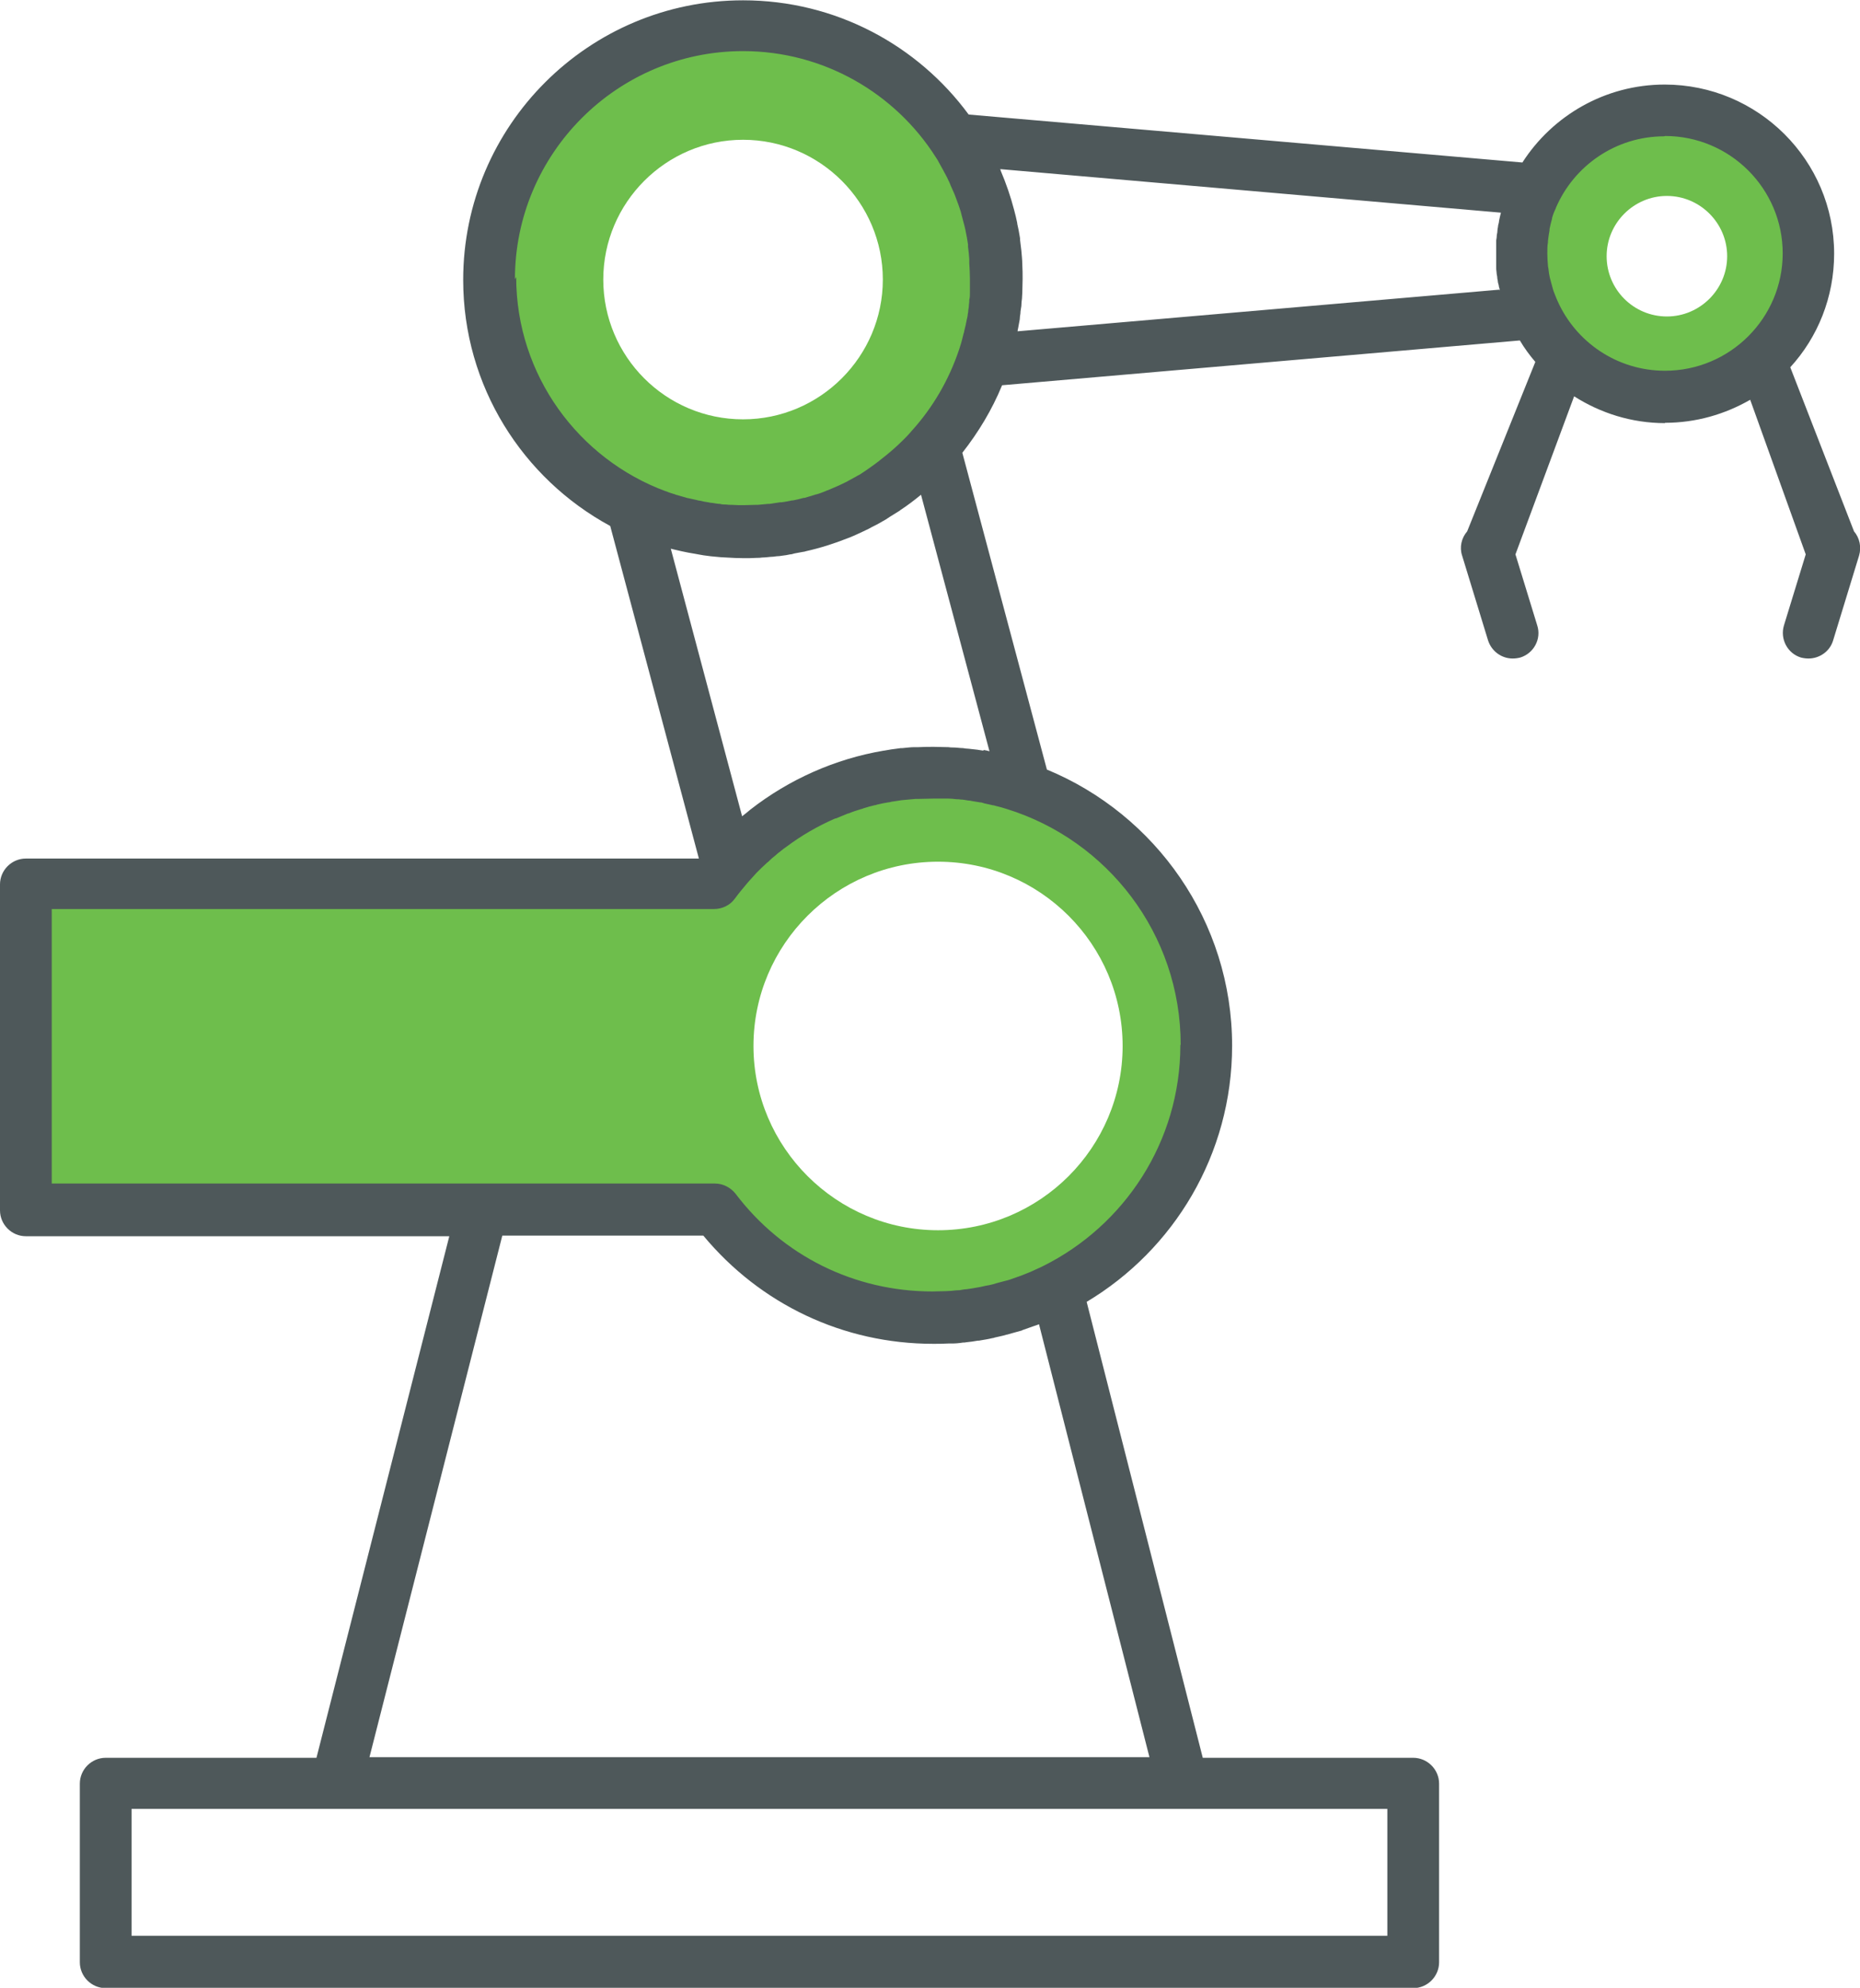
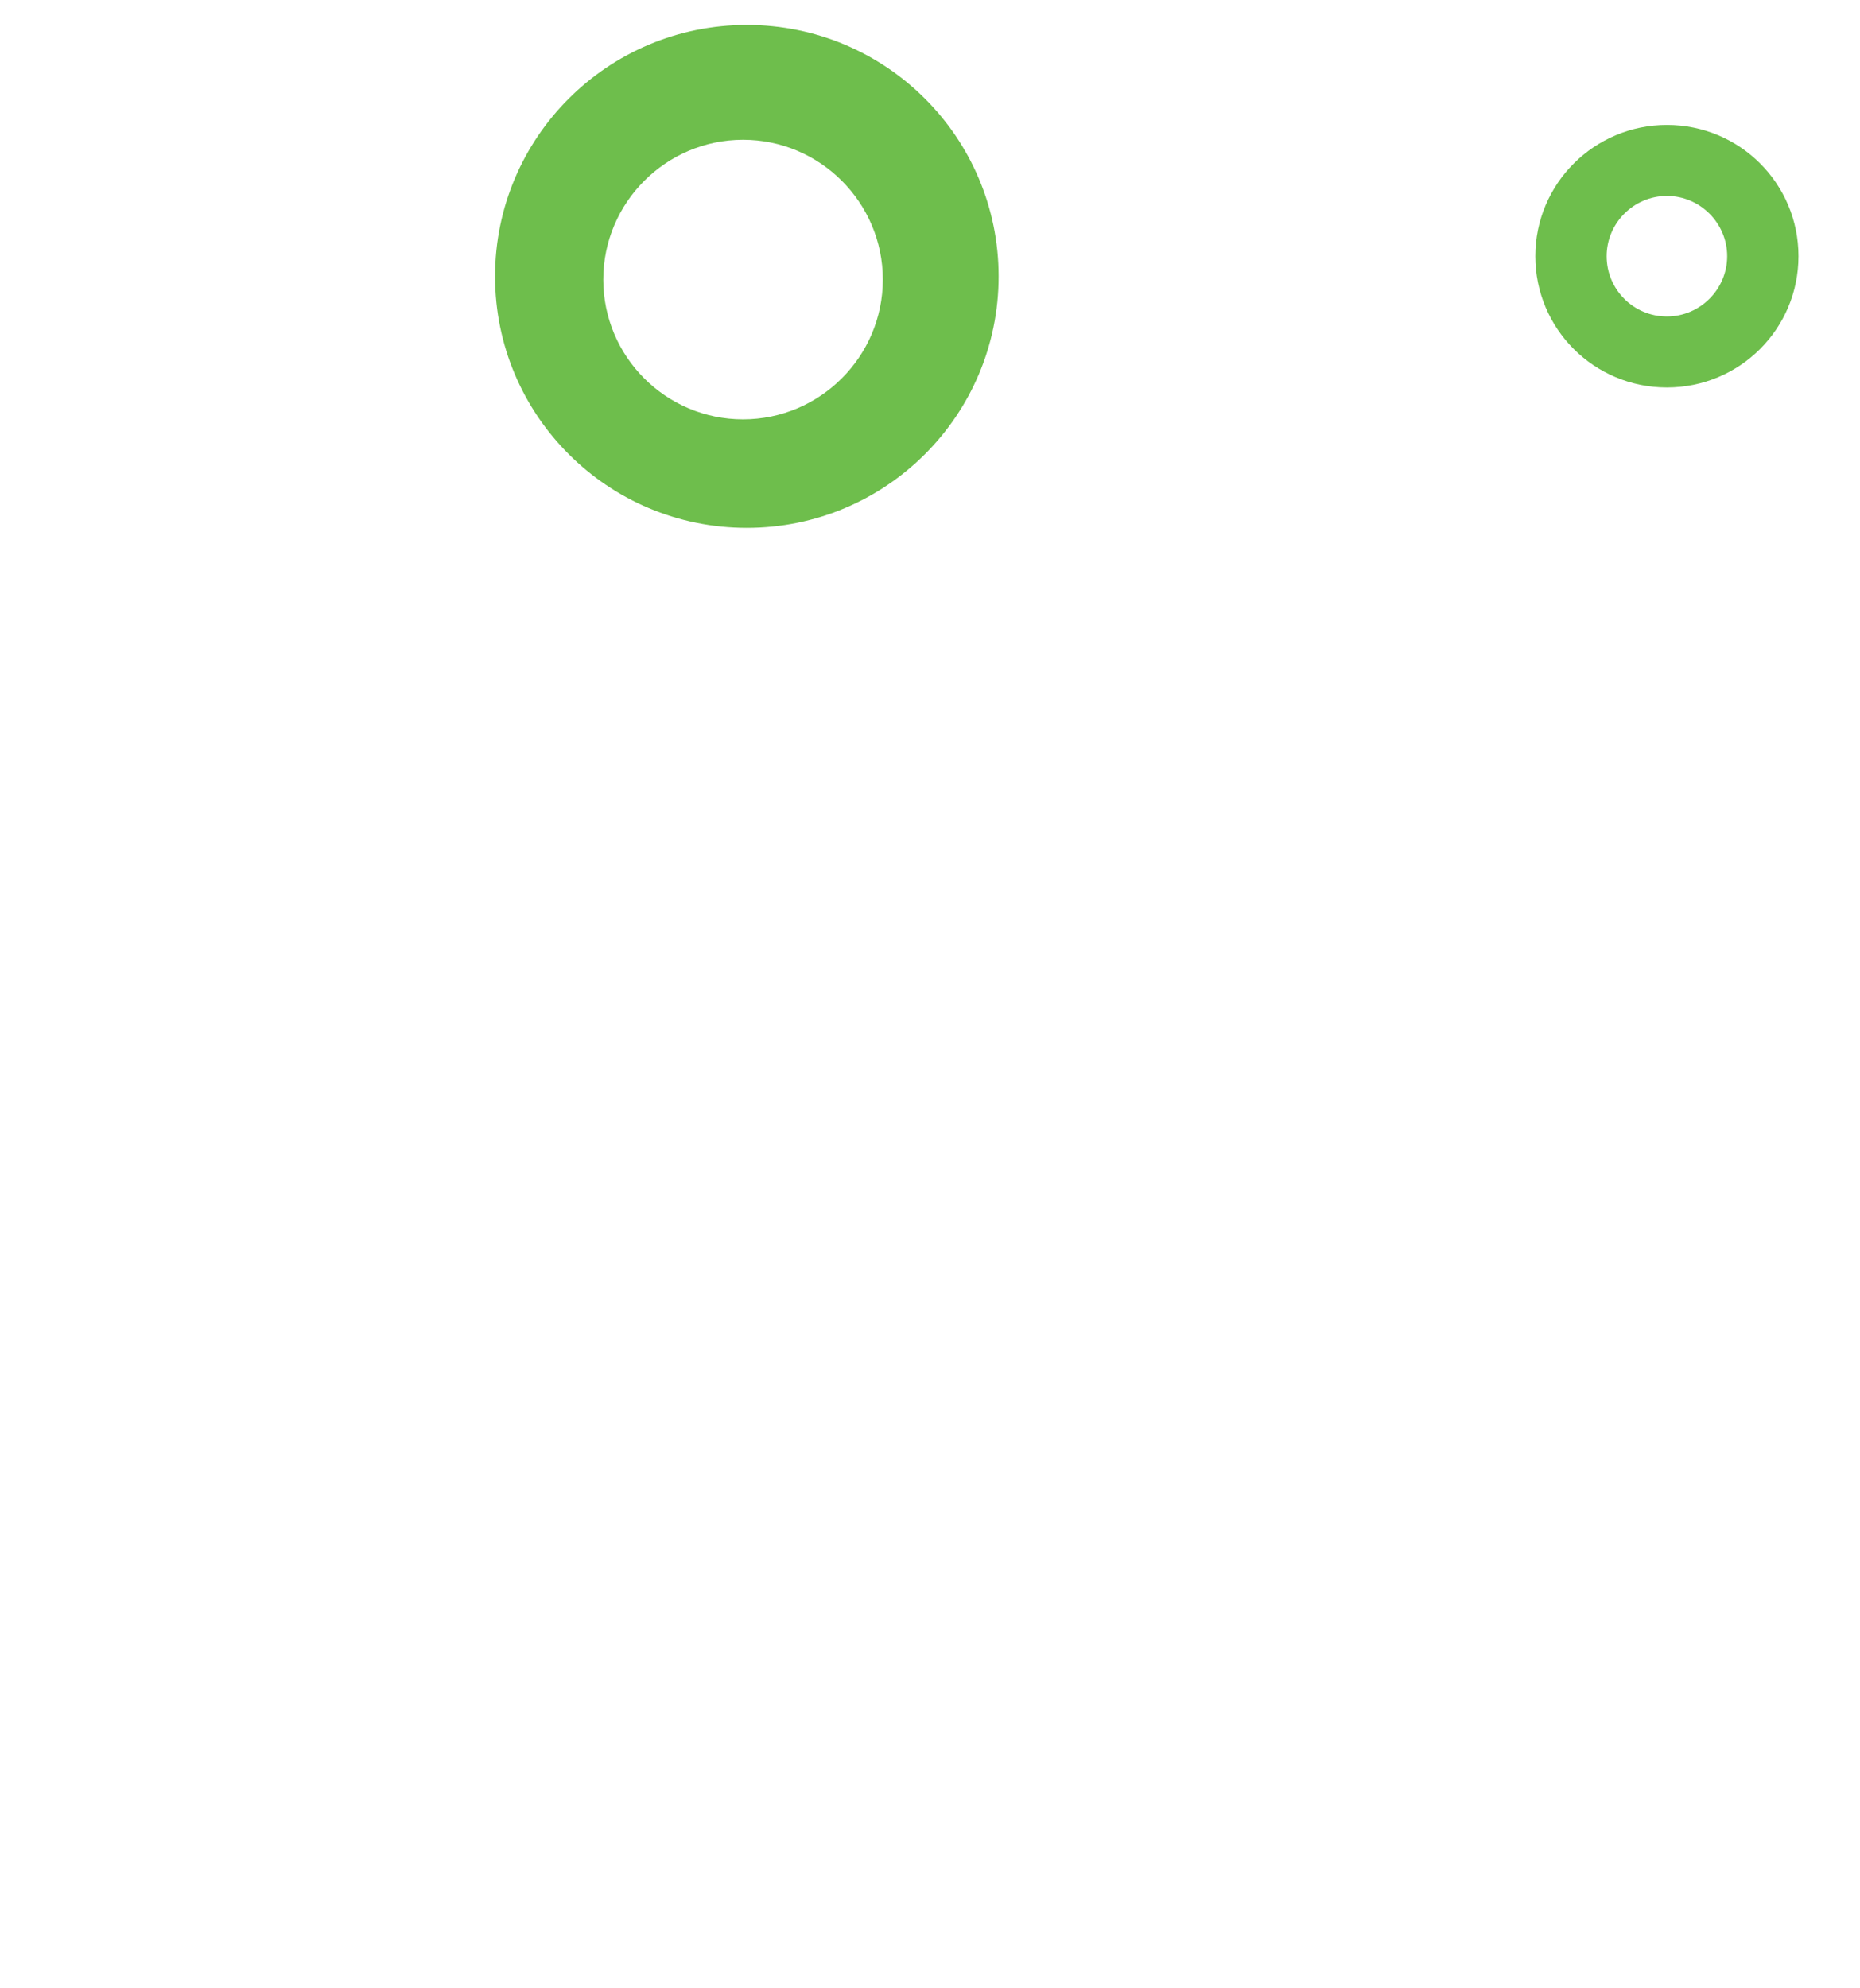
<svg xmlns="http://www.w3.org/2000/svg" id="uuid-7605f293-4aa5-4f4f-8e76-db0d4e4dda67" width="58.95" height="63" viewBox="0 0 58.95 63">
  <path d="m23.67.79c-4.41,0-7.98,3.57-7.98,7.97s3.57,7.97,7.98,7.97,7.98-3.57,7.98-7.97c0-4.4-3.57-7.97-7.98-7.97Zm-.12,12.5c-2.45,0-4.43-1.99-4.43-4.43s1.99-4.43,4.43-4.43,4.43,1.99,4.43,4.43-1.99,4.43-4.43,4.43Z" fill="#6ebe4c" />
  <path d="m52.83,3.96c-2.3,0-4.17,1.86-4.17,4.16s1.86,4.16,4.17,4.16,4.17-1.86,4.17-4.16-1.86-4.16-4.17-4.16Zm0,6.07c-1.06,0-1.91-.86-1.91-1.91s.86-1.91,1.91-1.91,1.91.86,1.91,1.91-.86,1.91-1.91,1.91Z" fill="#6ebe4c" />
-   <path d="m35.58,26.94l-2.83-1.76-5.42-.66-2.87,1.38-1.47,1.39-.57.98-21.68-.25v10.13h21.8l1.08,1.53,4.02,2.07h3.68l5.1-2.76,1.42-4.1v-4.95l-2.27-3Zm-5.85,12.05c-3.22,0-5.85-2.62-5.85-5.84s2.62-5.84,5.85-5.84,5.85,2.62,5.85,5.84-2.62,5.84-5.85,5.84Z" fill="#6ebe4c" />
-   <path d="m52.77,13.4c.98,0,1.9-.27,2.7-.73l1.76,4.9-.69,2.25c-.13.43.11.89.54,1.02.08.02.16.03.24.03.35,0,.68-.23.78-.58l.82-2.68c.08-.27.02-.56-.16-.77l-2.02-5.2c.87-.95,1.39-2.22,1.39-3.6,0-2.96-2.41-5.36-5.37-5.36-1.89,0-3.56.99-4.51,2.47l-17.55-1.52c-1.61-2.19-4.21-3.62-7.15-3.62-4.89,0-8.87,3.97-8.87,8.86,0,3.37,1.89,6.3,4.66,7.8l2.81,10.54H.82c-.45,0-.82.37-.82.82v10.33c0,.45.37.82.82.82h13.42l-4.21,16.53H3.35c-.45,0-.82.37-.82.82v5.66c0,.45.37.82.82.82h41.44c.45,0,.82-.37.82-.82v-5.66c0-.45-.37-.82-.82-.82h-6.67l-3.68-14.45c2.76-1.65,4.61-4.67,4.61-8.12,0-3.94-2.43-7.33-5.87-8.75l-2.68-10.04c.51-.65.94-1.36,1.26-2.14l16.41-1.42c.14.24.31.47.49.68l-2.16,5.37c-.18.21-.25.5-.16.77l.82,2.68c.11.35.43.58.78.58.08,0,.16-.01.24-.03.43-.13.68-.59.54-1.02l-.69-2.25,1.86-5.01c.83.53,1.82.85,2.88.85Zm0-9.09c2.06,0,3.73,1.67,3.73,3.72s-1.67,3.72-3.73,3.72c-1.52,0-2.83-.91-3.41-2.22-.03-.07-.06-.14-.09-.22-.02-.05-.04-.1-.05-.14-.02-.07-.04-.15-.06-.22-.01-.05-.03-.1-.04-.15-.02-.08-.03-.16-.04-.24,0-.05-.02-.1-.02-.14-.01-.13-.02-.26-.02-.39,0-.12,0-.24.02-.35,0-.01,0-.03,0-.04.01-.11.03-.22.05-.34,0-.01,0-.03,0-.04.02-.11.05-.22.08-.33,0,0,0-.02,0-.02.03-.11.07-.21.12-.31,0,0,0-.01,0-.01.57-1.33,1.89-2.27,3.44-2.27Zm-36.45,4.54c0-3.98,3.24-7.23,7.23-7.23,2.56,0,4.82,1.34,6.1,3.35.05.07.09.14.13.22.03.06.07.12.1.18.06.12.13.23.18.35.03.05.05.11.07.16.04.09.08.18.12.27.02.05.04.1.06.16.05.13.1.27.14.4.01.04.02.08.03.12.03.11.06.23.09.34.01.04.02.09.03.13.03.15.06.3.08.45,0,.03,0,.05,0,.07.02.13.03.27.04.4,0,.04,0,.08,0,.13.01.16.02.32.02.48,0,.11,0,.22,0,.34,0,.04,0,.08,0,.12,0,.07,0,.14-.02.21,0,.05,0,.1-.01.14,0,.06-.01.12-.02.18,0,.05-.01.1-.02.15,0,.05-.02.11-.03.16-.02.12-.05.24-.08.36,0,.03-.01.05-.02.08-.02.07-.03.13-.05.2-.01.04-.02.07-.03.11-.02.06-.04.12-.06.19-.32.96-.83,1.84-1.5,2.58-.02.02-.04.05-.06.07-.06.07-.12.13-.19.2-.01.01-.03.03-.04.04-.23.23-.48.44-.74.64,0,0,0,0-.01.01-.05.04-.11.08-.16.12-.05.03-.09.07-.14.1-.04.03-.09.06-.13.09-.06.04-.12.08-.18.12-.04.02-.08.04-.11.06-.07.04-.15.08-.22.12-.03.02-.06.03-.09.05-.08.04-.17.08-.25.12-.02.01-.05.02-.07.03-.09.04-.19.08-.28.12-.02,0-.04.01-.05.02-.1.04-.2.08-.31.11-.01,0-.03,0-.04.01-.11.03-.22.07-.33.1-.01,0-.02,0-.03,0-.11.03-.23.06-.34.08-.01,0-.02,0-.03,0-.11.02-.23.05-.34.06-.01,0-.02,0-.04,0-.11.02-.22.03-.33.05-.02,0-.03,0-.05,0-.11.01-.21.02-.32.03-.02,0-.04,0-.06,0-.13,0-.25.01-.38.01s-.26,0-.39-.01c-.06,0-.12,0-.18-.01-.06,0-.13,0-.19-.02-.08,0-.16-.02-.24-.03-.04,0-.09-.01-.13-.02-.09-.01-.17-.03-.26-.05-.03,0-.07-.01-.1-.02-.09-.02-.18-.04-.27-.06-.03,0-.05-.01-.08-.02-.1-.03-.19-.05-.28-.08-.02,0-.04-.01-.06-.02-.1-.03-.2-.06-.29-.1,0,0,0,0-.01,0-2.76-1.02-4.74-3.68-4.74-6.79Zm27.65,52.5H4.17v-4.02h39.8v4.02Zm-11.04-19.38l3.5,13.72H11.71l4.21-16.53h6.37c1.81,2.18,4.44,3.43,7.29,3.43.16,0,.31,0,.47-.01.04,0,.07,0,.11,0,.12,0,.24-.01.36-.03.03,0,.07,0,.11-.01.12-.01.24-.03.36-.05.03,0,.06,0,.09-.01.12-.02.25-.04.37-.07.03,0,.05-.01.08-.02.12-.03.25-.05.37-.09.03,0,.05-.01.08-.02.12-.03.24-.07.36-.1.03,0,.05-.02.08-.03.12-.04.23-.08.34-.12.03-.01.06-.02.09-.03.03-.01.05-.02.08-.03Zm4.48-8.85c0,3.07-1.78,5.73-4.36,7.01-.08.04-.17.08-.26.12-.04.02-.09.04-.13.06-.1.04-.2.08-.3.12-.08.03-.15.05-.23.08-.08.03-.16.06-.25.08-.08.02-.15.04-.23.06-.06.02-.12.03-.17.05-.08.02-.16.04-.24.05-.06.01-.12.03-.18.04-.08.01-.16.03-.23.04-.07.01-.13.02-.2.03-.07,0-.14.02-.22.03-.08,0-.16.01-.25.02-.06,0-.12.01-.18.01-.14,0-.29.01-.43.01-2.47,0-4.75-1.13-6.24-3.1-.16-.2-.4-.32-.65-.32H1.64v-8.7h20.99c.26,0,.51-.12.66-.33.13-.18.27-.34.41-.51.09-.1.18-.2.27-.3,0,0,.02-.02.03-.03.09-.09.18-.18.27-.26.02-.02.04-.04.07-.06.08-.08.16-.15.25-.22.05-.05.11-.09.17-.14.05-.04.1-.08.16-.12.48-.36,1-.66,1.55-.9,0,0,.01,0,.02,0,.13-.05.26-.11.39-.16.01,0,.03,0,.04-.01.12-.05.25-.09.38-.13.02,0,.04-.01.06-.02.12-.04.24-.07.36-.1.03,0,.05-.01.08-.02.12-.03.23-.05.35-.07.03,0,.07-.01.1-.02.11-.02.22-.03.33-.05.04,0,.08-.01.11-.01.11-.01.22-.02.33-.03.04,0,.08,0,.11,0,.15,0,.3-.01.44-.01.12,0,.25,0,.37,0,.04,0,.08,0,.12,0,.08,0,.17.01.25.02.05,0,.09,0,.14.01.08,0,.16.02.23.03.05,0,.09.01.14.02.08.01.16.03.24.04.04,0,.08.01.13.03.09.02.18.04.27.06.03,0,.06.01.09.02.12.03.24.06.36.1h0c3.19.99,5.51,3.96,5.51,7.47Zm-6.25-9.33c-.06-.01-.13-.02-.19-.03-.09-.01-.18-.02-.27-.03-.06,0-.12-.01-.18-.02-.1,0-.2-.02-.31-.02-.05,0-.1,0-.15-.01-.16,0-.31-.01-.46-.01-.16,0-.33,0-.49.01-.04,0-.09,0-.13,0-.13,0-.25.02-.38.03-.04,0-.08,0-.12.01-.16.02-.31.04-.46.07,0,0,0,0-.01,0-1.54.26-3,.91-4.23,1.87-.04.03-.08.07-.12.1-.05.04-.1.08-.14.11l-2.26-8.48s.05.01.08.02c.09.02.17.04.26.06.14.03.28.06.42.08.09.02.18.03.28.05.08.01.16.02.23.03.11.01.22.02.32.03.06,0,.13.01.19.01.17.01.35.02.53.02.14,0,.28,0,.42-.01.05,0,.11,0,.16-.01.08,0,.16-.01.25-.02.07,0,.14-.01.21-.02.06,0,.13-.01.19-.02.08-.01.16-.02.24-.04.05,0,.1-.02.14-.03.09-.02.18-.03.27-.05.03,0,.06-.01.09-.02.45-.1.89-.24,1.32-.41.03-.01.05-.02.08-.03.08-.03.16-.07.25-.11.04-.02.09-.04.13-.06.07-.03.14-.07.21-.1.05-.03.11-.06.17-.09.06-.03.12-.06.17-.09.07-.04.14-.08.21-.12.04-.03.08-.05.12-.08.1-.06.19-.12.29-.18.01,0,.03-.02.04-.03.23-.15.44-.31.66-.49l2.17,8.13c-.06-.02-.12-.03-.18-.04Zm16.36-14.61l-15.27,1.32s.01-.08.02-.11c.02-.09.03-.18.05-.27,0-.06.01-.12.02-.18,0-.08.02-.16.03-.24,0-.08.01-.16.02-.24,0-.06.01-.12.01-.18,0-.14.01-.29.01-.44,0-.15,0-.3-.01-.46,0-.15-.02-.3-.03-.44-.01-.11-.03-.22-.04-.33,0-.04,0-.07-.01-.11-.02-.14-.05-.27-.08-.41,0,0,0-.02,0-.02-.03-.14-.06-.28-.1-.42t0,0c-.11-.42-.25-.83-.42-1.23t0,0s-.01-.04-.02-.06l15.87,1.38s-.02.08-.03.12c-.01.05-.02.09-.03.14,0,.05-.02.1-.03.15,0,.05-.02.1-.02.15,0,.05-.01.1-.02.14,0,.06-.01.12-.02.18,0,.04,0,.07,0,.12,0,.1,0,.2,0,.31,0,.1,0,.19,0,.29,0,.04,0,.07,0,.12,0,.05,0,.11.01.16,0,.05.01.09.02.14,0,.05.01.09.02.14,0,.05.02.1.03.14,0,.04.02.09.03.13,0,.01,0,.03,0,.04Z" fill="#4e585a" />
</svg>